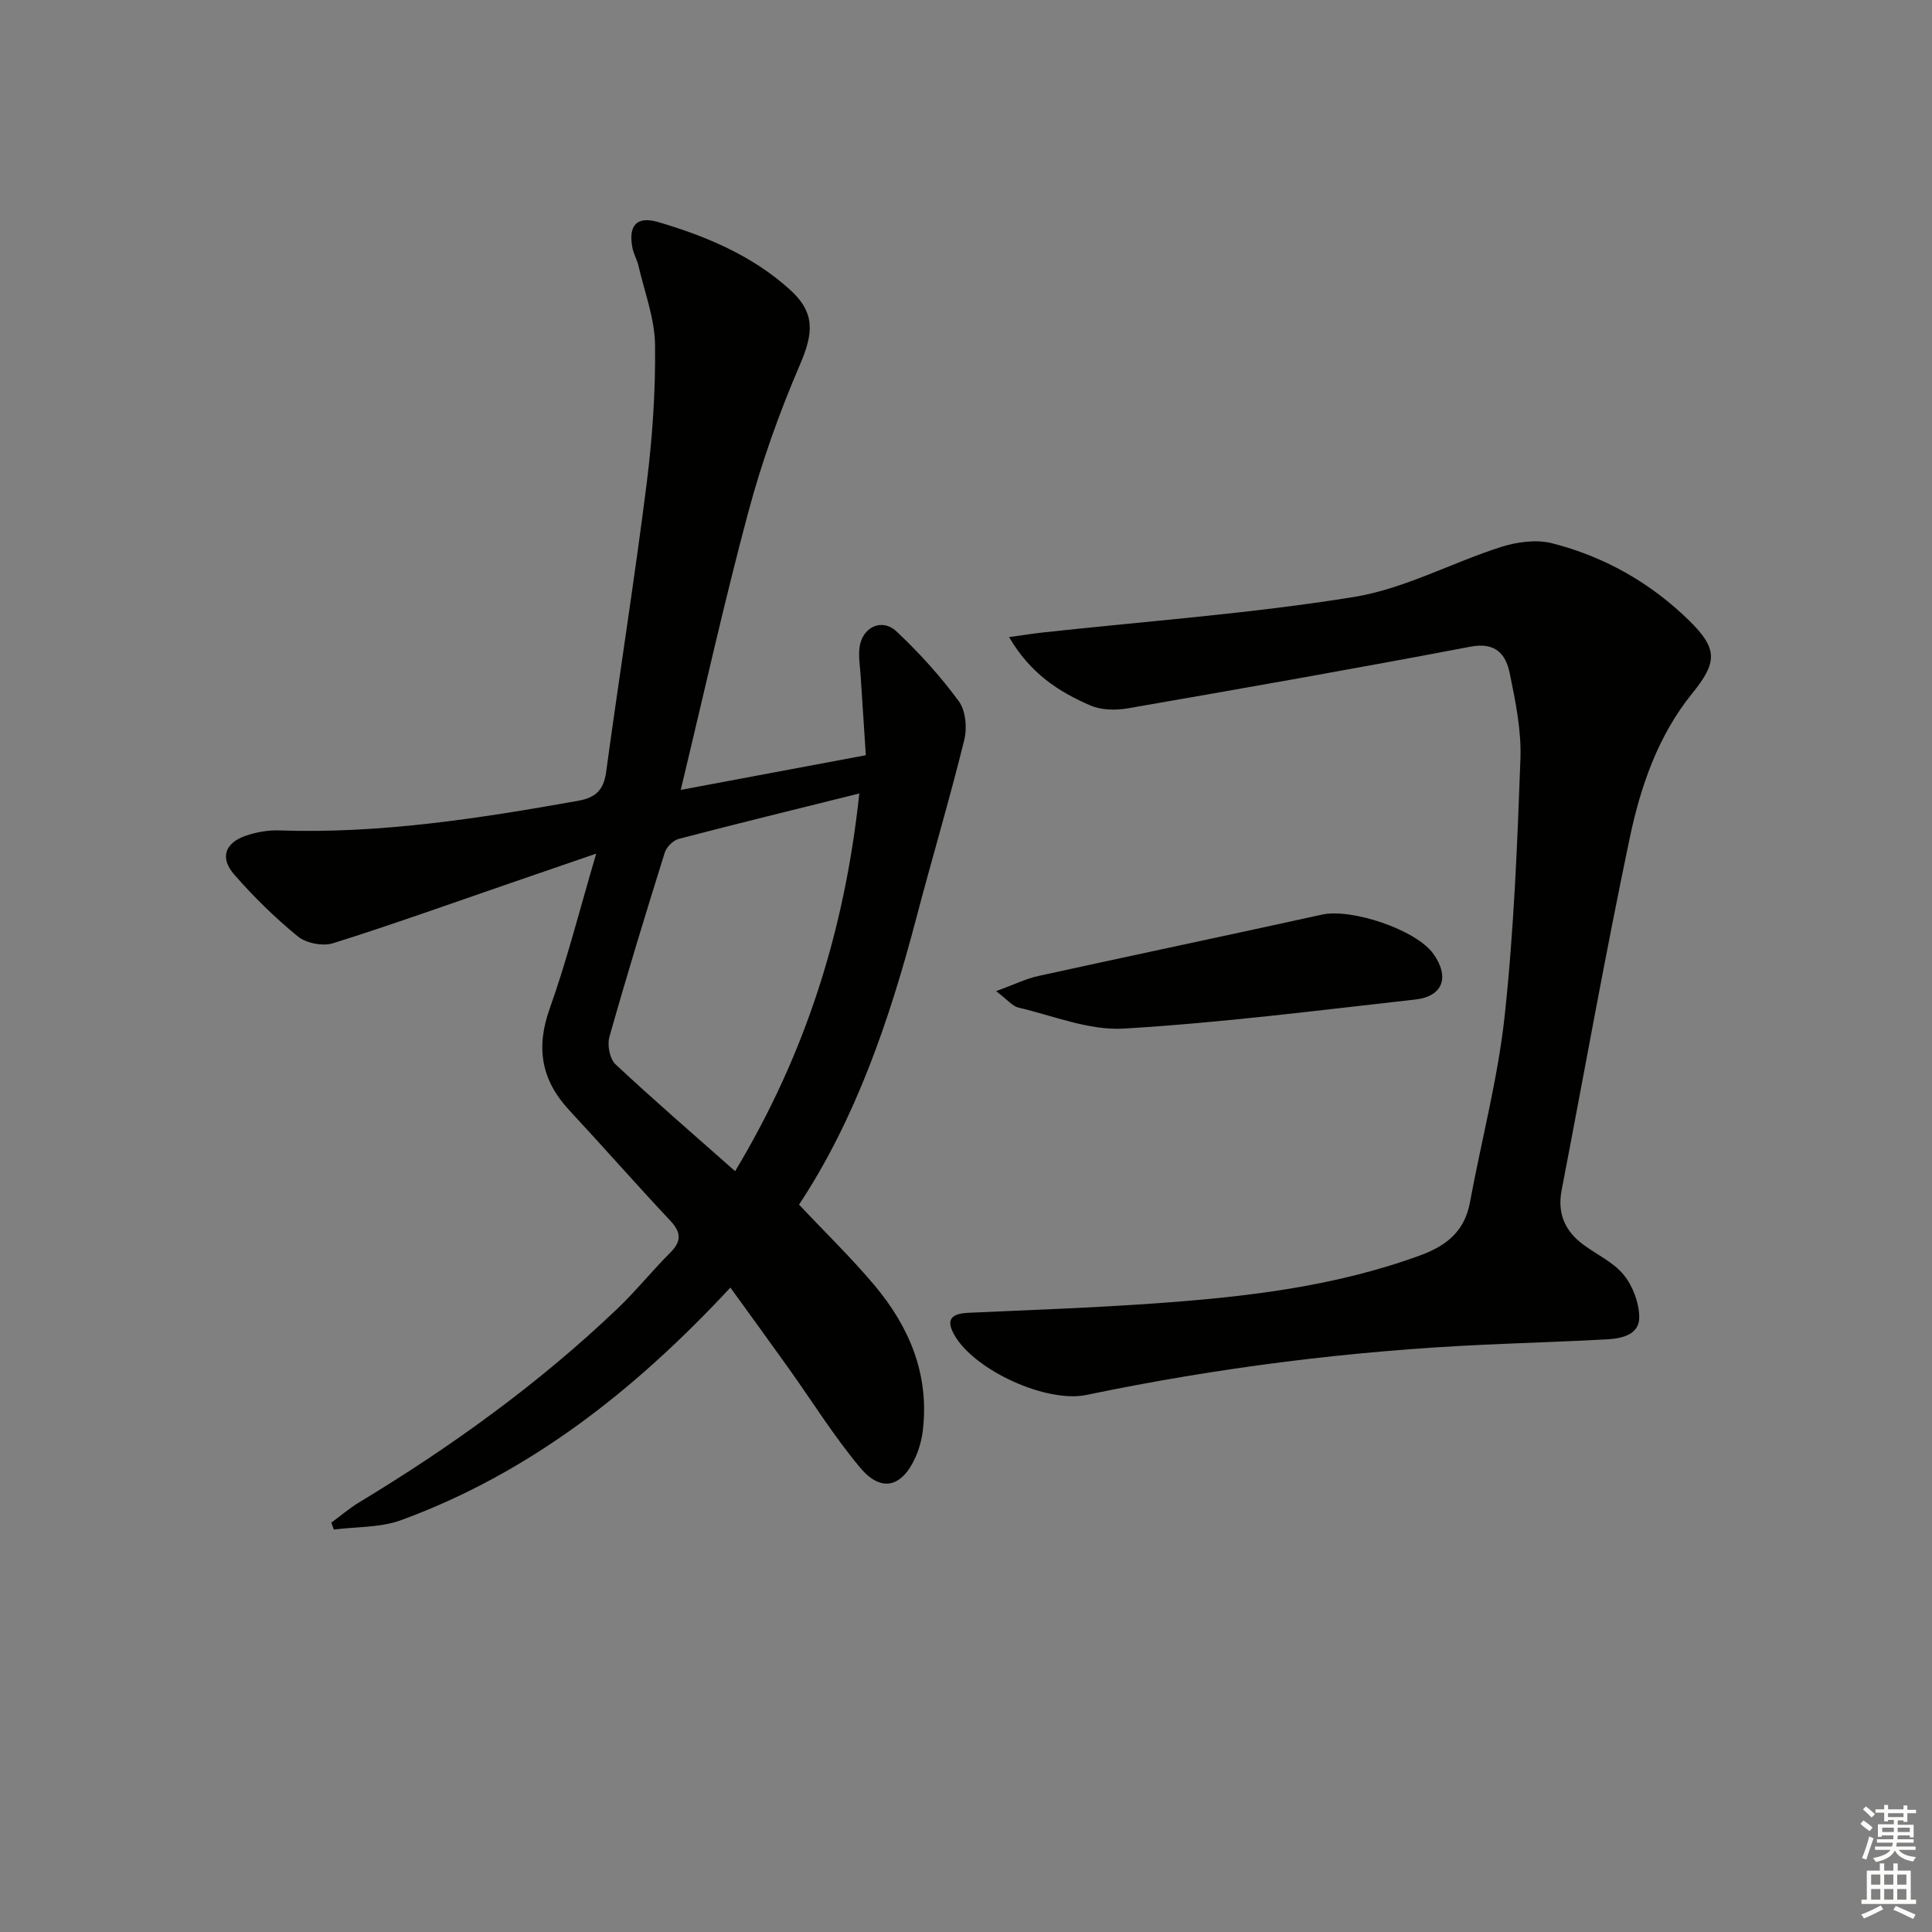
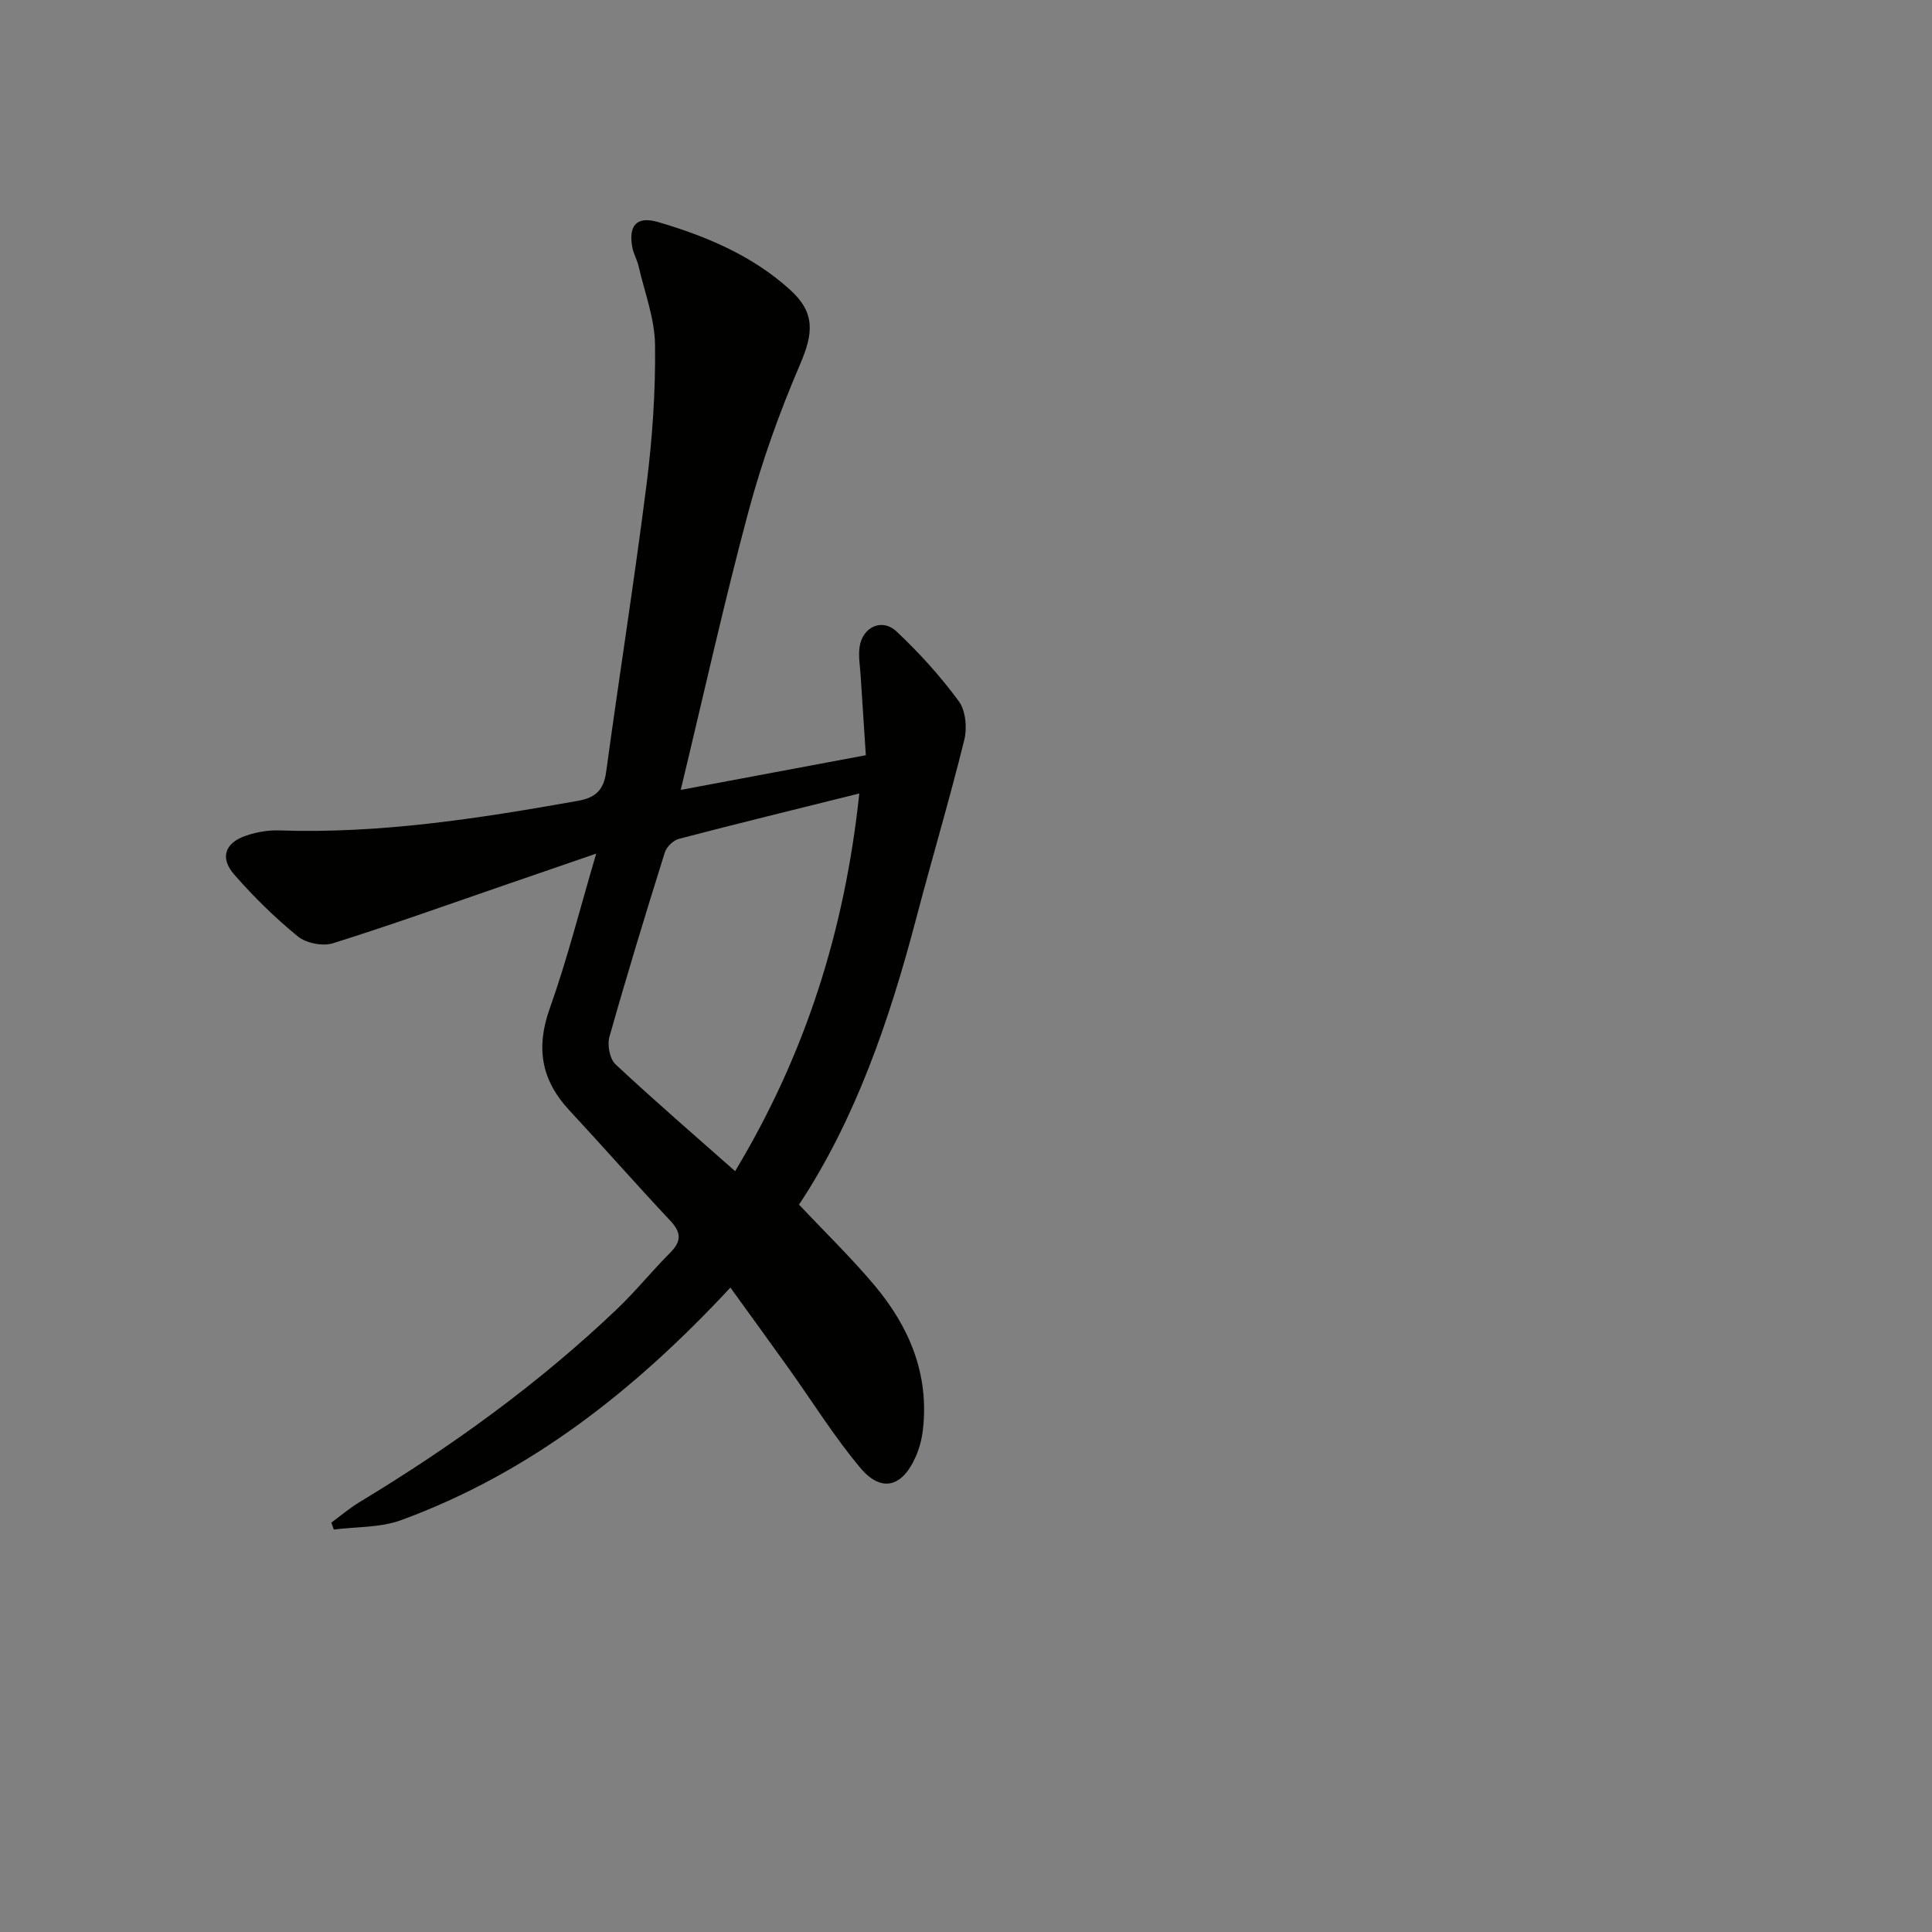
<svg xmlns="http://www.w3.org/2000/svg" enable-background="new 0 0 400 400" viewBox="0 0 400 400">
  <rect x="0" y="0" width="400" height="400" fill="#808080" stroke="none" />
  <g fill="#010100">
    <path d="m151.22 266.58c-19.82 21.31-41.51 38.37-68.17 48.15-4.3 1.58-9.27 1.34-13.94 1.95-.17-.48-.34-.96-.51-1.44 1.93-1.41 3.76-2.99 5.8-4.22 19.14-11.56 37.19-24.59 53.39-40.04 3.85-3.67 7.2-7.85 10.96-11.61 2.39-2.39 2.31-4.21-.01-6.68-7.07-7.52-13.86-15.28-20.89-22.84-5.78-6.22-6.94-12.89-4.04-21.03 3.6-10.1 6.22-20.55 9.63-32.09-6.82 2.35-12.52 4.31-18.22 6.27-12.08 4.15-24.1 8.47-36.28 12.29-2.12.67-5.55-.01-7.27-1.41-4.74-3.87-9.17-8.22-13.2-12.84-3.01-3.46-1.88-6.57 2.48-8.03 2.15-.73 4.55-1.16 6.81-1.08 20.92.72 41.43-2.48 61.92-6.13 3.61-.64 5.3-2.22 5.81-5.94 2.71-19.89 5.86-39.72 8.38-59.63 1.2-9.54 1.87-19.23 1.75-28.84-.07-5.45-2.17-10.89-3.42-16.32-.29-1.28-1.01-2.46-1.26-3.75-.9-4.62.86-6.66 5.34-5.34 9.93 2.92 19.46 6.92 27.26 13.98 5.3 4.79 4.89 9.03 2.06 15.59-4.24 9.86-7.88 20.07-10.66 30.43-5.02 18.72-9.21 37.65-14 57.56 12.91-2.42 25.22-4.72 38.32-7.18-.37-5.6-.73-11-1.07-16.4-.12-1.98-.49-4.01-.23-5.95.57-4.19 4.63-6.12 7.67-3.26 4.69 4.41 9.07 9.25 12.87 14.42 1.44 1.95 1.76 5.55 1.14 8.04-3.06 12.38-6.71 24.61-9.95 36.94-5.55 21.12-12.59 41.61-24.26 59.25 5.45 5.8 10.84 11.02 15.64 16.73 7.19 8.57 11.33 18.38 10.01 29.87-.22 1.94-.74 3.93-1.54 5.71-2.8 6.24-7.09 7.35-11.43 2.18-5.42-6.46-9.9-13.69-14.81-20.57-3.83-5.37-7.73-10.72-12.08-16.74zm26.69-102.3c-12.97 3.23-25.19 6.21-37.37 9.4-1.16.3-2.55 1.68-2.91 2.84-3.97 12.68-7.85 25.38-11.46 38.16-.48 1.69.07 4.56 1.27 5.68 7.99 7.47 16.28 14.62 24.76 22.12 14.65-24.37 22.7-49.92 25.71-78.2z" />
-     <path d="m208.92 131.9c3.06-.42 5.06-.74 7.07-.96 21.45-2.35 43.03-3.9 64.31-7.34 10.44-1.69 20.24-7.09 30.48-10.36 3.3-1.05 7.3-1.59 10.57-.76 10.8 2.75 20.36 8.16 28.37 16 5.99 5.86 5.83 8.67.62 15.1-7.08 8.75-10.69 19.27-12.94 30-5.08 24.2-9.4 48.55-14.08 72.83-.93 4.8.68 8.47 4.5 11.29 2.81 2.07 6.22 3.63 8.35 6.24 1.87 2.3 3.17 5.74 3.22 8.7.07 3.66-3.53 4.48-6.59 4.65-8.46.47-16.94.72-25.4 1.11-27.77 1.27-55.26 4.74-82.48 10.41-8.21 1.71-23.11-5.03-27.32-12.4-1.92-3.36-.46-4.45 2.91-4.61 12.79-.58 25.59-1.03 38.35-1.93 18.75-1.32 37.37-3.43 55.21-9.97 5.41-1.98 9.16-4.98 10.26-10.93 2.38-12.87 5.78-25.62 7.19-38.59 1.91-17.66 2.62-35.47 3.27-53.24.22-5.88-1.02-11.9-2.21-17.72-.81-3.98-2.93-6.53-8.15-5.53-23.61 4.5-47.29 8.66-70.97 12.77-2.48.43-5.45.37-7.7-.6-6.55-2.82-12.47-6.65-16.84-14.16z" />
-     <path d="m206.23 205.21c3.76-1.37 6.18-2.58 8.75-3.14 19.56-4.3 39.16-8.4 58.72-12.71 6.12-1.35 19.5 3.13 23.06 8.12 3.42 4.79 2.01 8.82-3.74 9.46-20.11 2.25-40.21 4.82-60.39 6.02-7.16.42-14.54-2.66-21.78-4.35-1.25-.3-2.25-1.62-4.62-3.4z" />
  </g>
-   <path d="m385.2 377.6.6-.7c.6.4 1.3.9 1.9 1.5l-.6.7c-.8-.5-1.4-1-1.9-1.5zm.3 7.1c.6-1.4 1.1-2.9 1.5-4.5.3.1.6.3.9.4-.5 1.4-1 2.9-1.5 4.4zm.2-10.1.6-.6c.7.5 1.3 1.1 1.9 1.6l-.7.7c-.6-.6-1.2-1.2-1.8-1.7zm8.4-.8h.8v.9h1.8v.7h-1.8v1.8h-.8v-.3h-1.2v.9h3.3v2.6h-.8v-.4h-2.5c0 .3 0 .6-.1.8h3.4v.7h-3.5c0 .3-.1.6-.1.8h4v.7h-3.5c.7.9 1.9 1.3 3.6 1.5-.2.2-.4.5-.6.9-1.9-.3-3.2-1.1-3.8-2.3-.5 1.1-1.8 2-3.9 2.4-.2-.3-.4-.5-.6-.8 1.9-.4 3.1-.9 3.6-1.7h-3.2v-.7h3.5c.1-.2.1-.5.2-.8h-3.3v-.7h3.4c0-.2 0-.5 0-.8h-2.4v.3h-.8v-2.6h3.3v-.9h-1.2v.3h-.8v-1.8h-1.8v-.7h1.8v-.9h.8v.9h3.2zm-4.4 5.5h2.4c0-.3 0-.6 0-.9h-2.4zm1.2-3.1h3.2v-.8h-3.2zm4.4 2.2h-2.4v.9h2.5v-.9z" fill="#fbfcfa" />
-   <path d="m389.2 385.8h.9v1.5h1.9v-1.5h.9v1.5h2.7v6h1.1v.9h-11.3v-.9h1.1v-6h2.7zm.2 8.7.5.8c-1.2.6-2.5 1.3-4 1.9-.2-.3-.3-.6-.6-.8 1.6-.6 3-1.3 4.1-1.9zm-2-4.3h1.9v-2.1h-1.9zm0 3.1h1.9v-2.2h-1.9zm2.7-3.1h1.9v-2.1h-1.9zm0 3.1h1.9v-2.2h-1.9zm2.4 1.3c1.4.6 2.7 1.2 4.1 1.8l-.5.9c-1.5-.7-2.8-1.4-4.1-1.9zm2.2-6.5h-1.9v2.1h1.9zm-1.9 5.2h1.9v-2.2h-1.9z" fill="#fbfcfa" />
</svg>